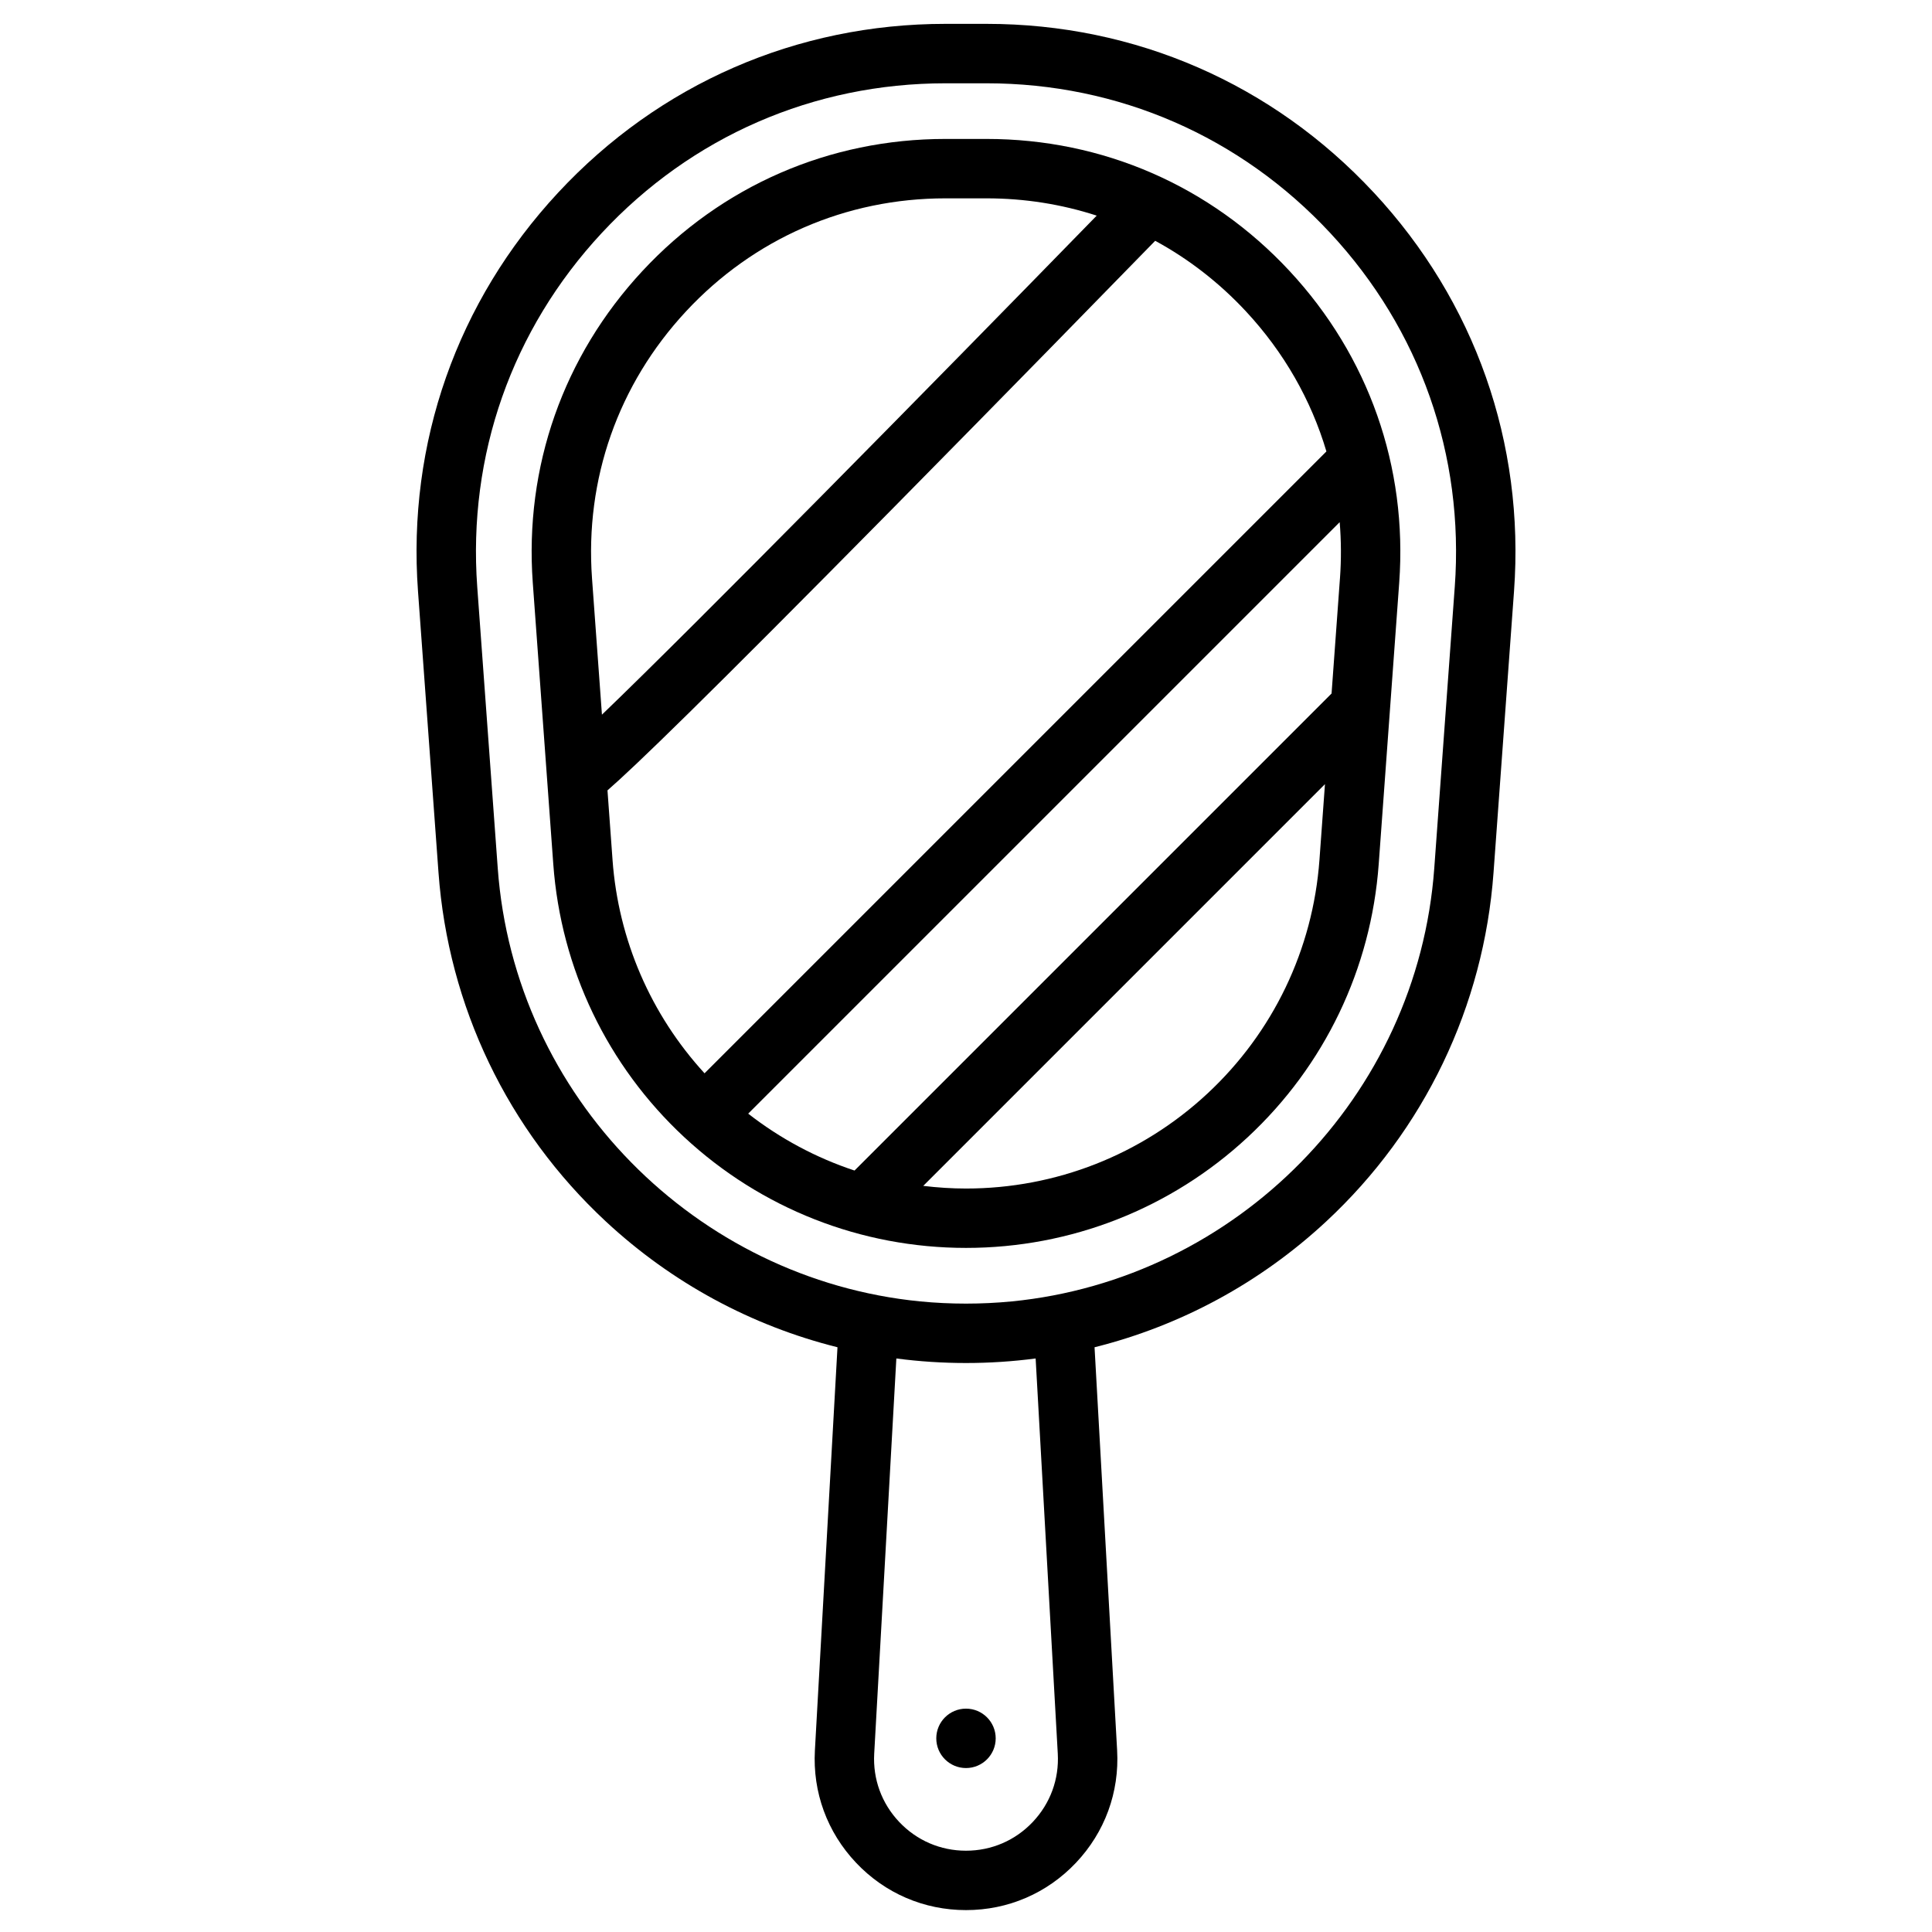
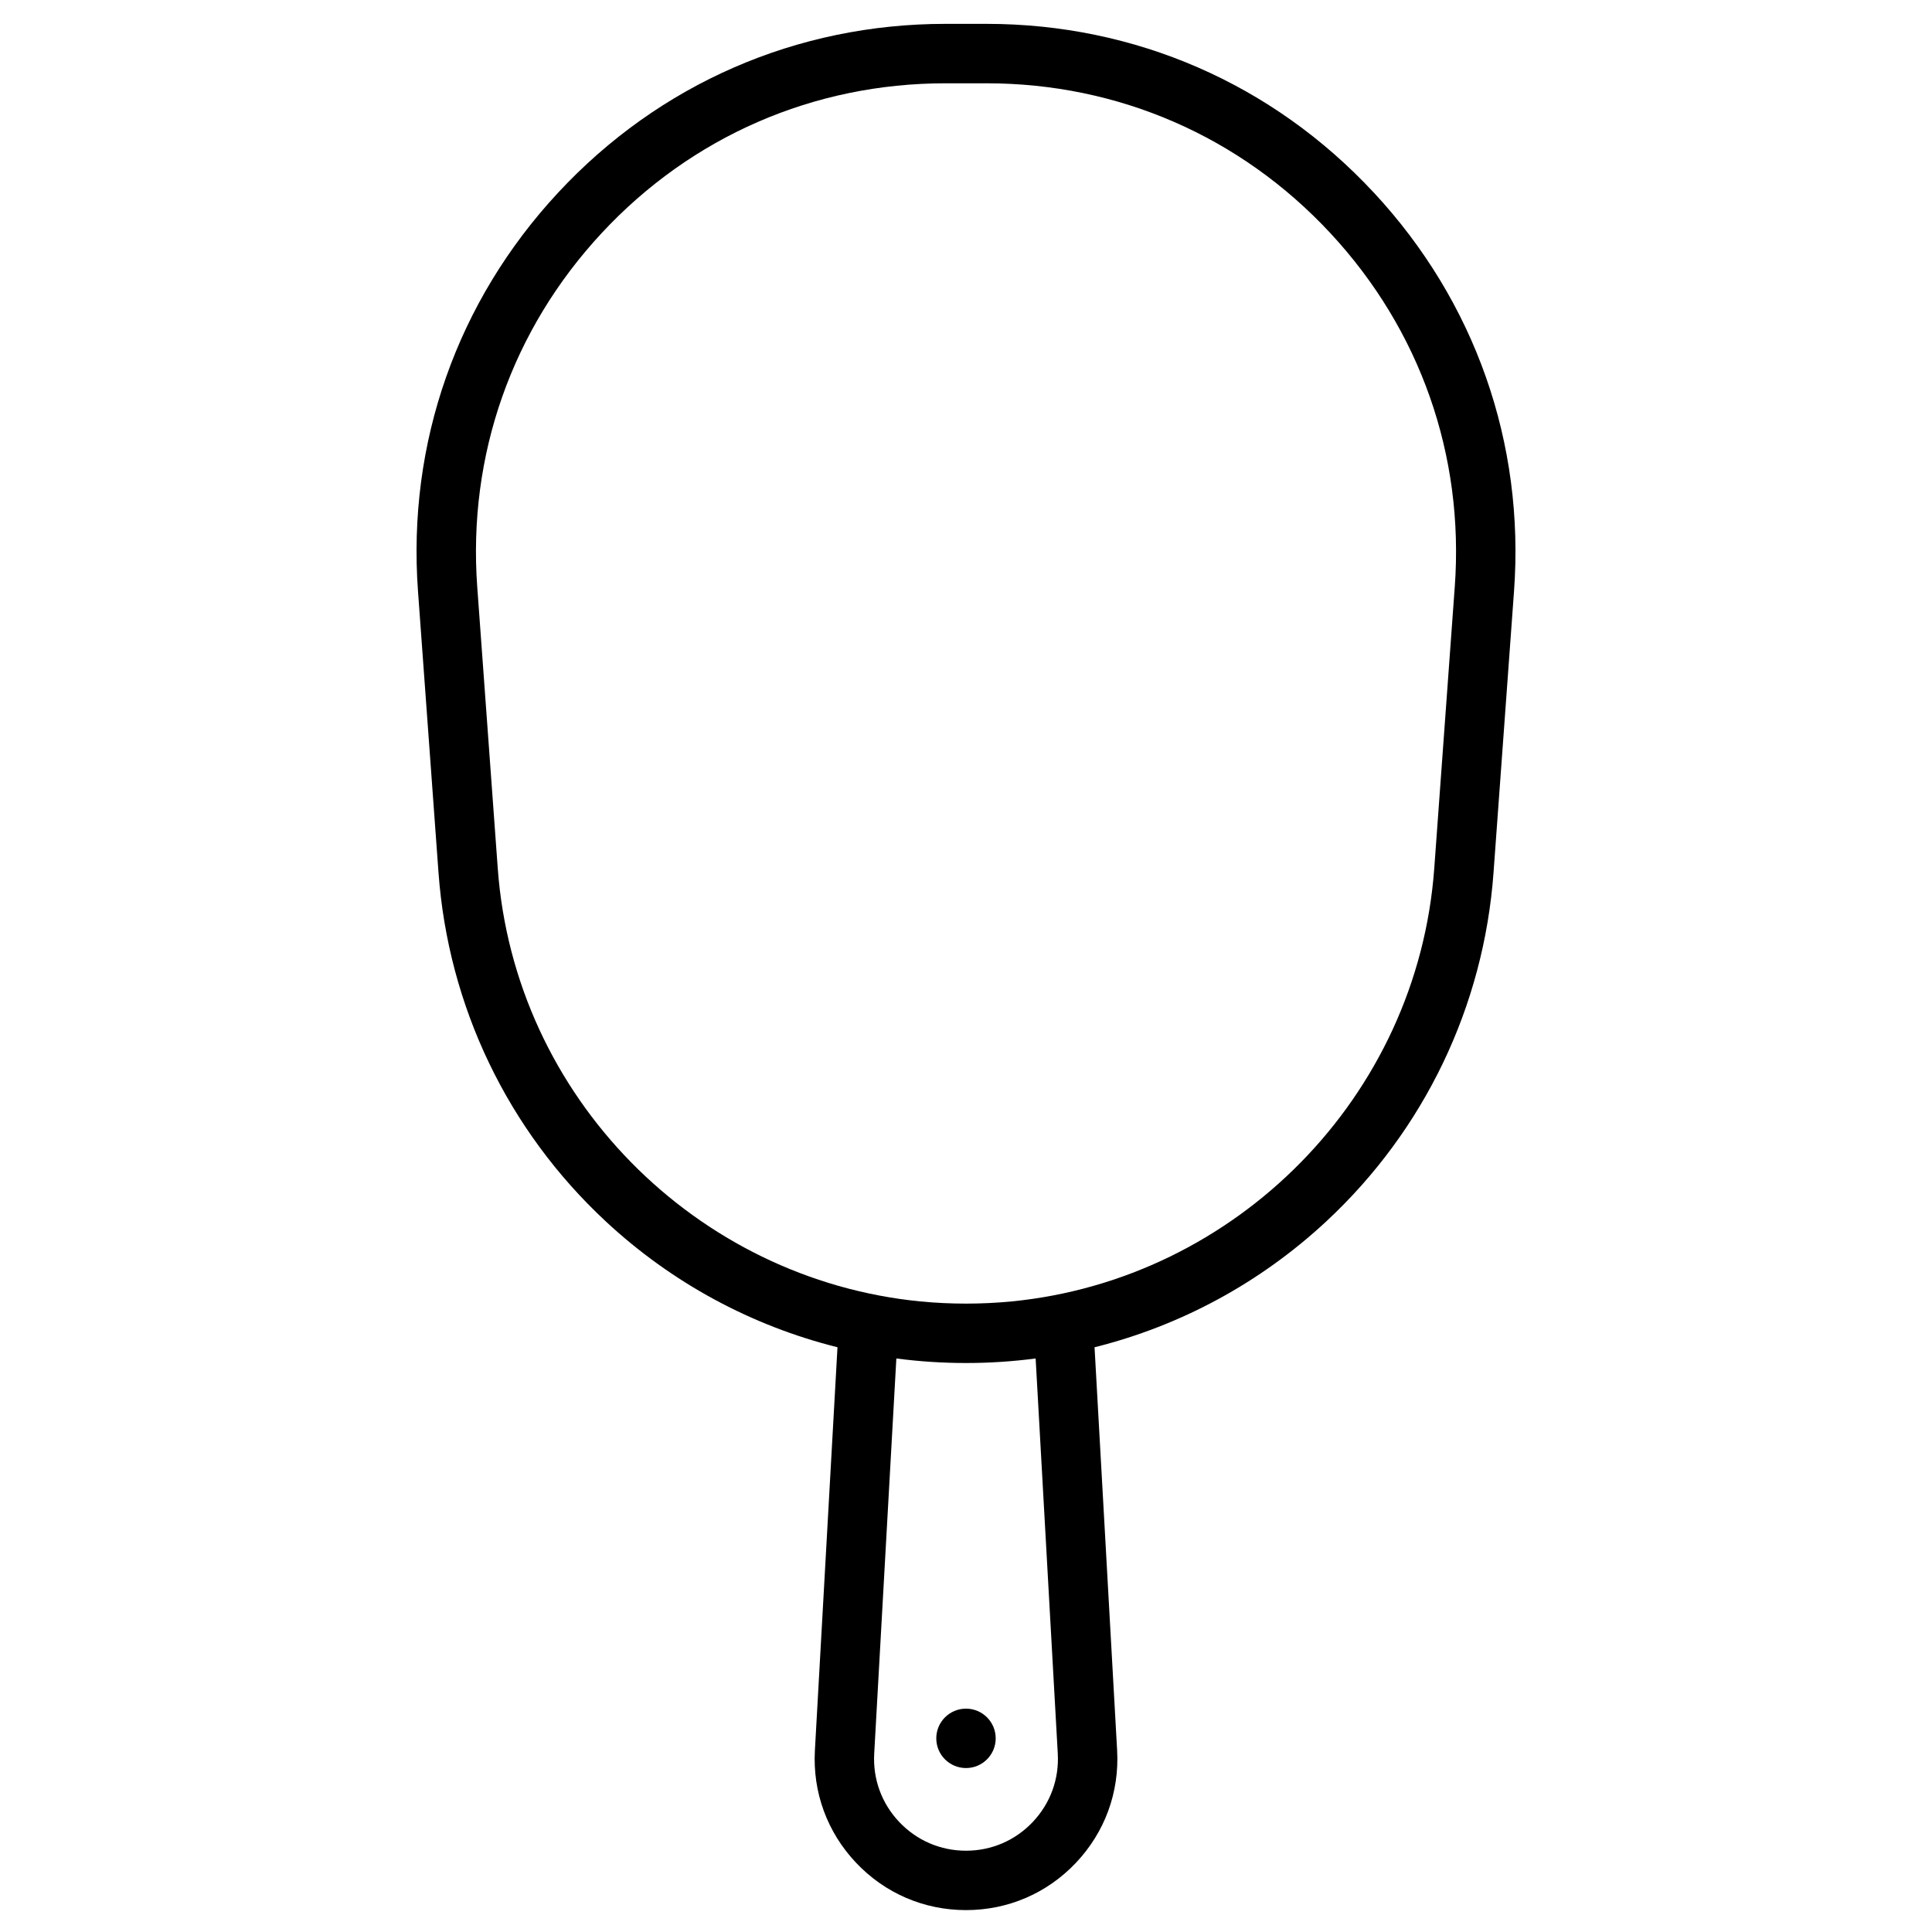
<svg xmlns="http://www.w3.org/2000/svg" fill="#000000" width="800px" height="800px" version="1.1" viewBox="144 144 512 512">
  <g>
    <path d="m407.87 604.68c0 4.348-3.523 7.871-7.871 7.871s-7.875-3.523-7.875-7.871 3.527-7.871 7.875-7.871 7.871 3.523 7.871 7.871" />
    <path d="m508.08 195.05c-26.816-28.844-63.27-44.727-102.65-44.727h-10.863c-39.379 0-75.836 15.883-102.65 44.723-26.816 28.84-40.008 66.352-37.145 105.63l5.434 74.559c2.582 35.434 18.332 68.273 44.352 92.469 17.523 16.293 38.621 27.648 61.383 33.332l-5.984 106.81c-0.625 11.121 3.25 21.703 10.902 29.797 7.652 8.098 18.004 12.555 29.145 12.555s21.488-4.457 29.145-12.551c7.652-8.094 11.523-18.676 10.902-29.797l-5.984-106.81c22.762-5.684 43.859-17.039 61.383-33.332 26.02-24.191 41.77-57.031 44.352-92.469l5.43-74.559c2.863-39.277-10.328-76.789-37.145-105.63zm-89.625 308.96 5.867 104.72c0.379 6.758-1.973 13.184-6.621 18.102s-10.938 7.625-17.703 7.625-13.055-2.707-17.703-7.625-7-11.344-6.621-18.102l5.867-104.72c12.23 1.605 24.68 1.605 36.914 0zm111.07-204.47-5.43 74.559c-4.418 60.625-52.555 108.94-111.97 114.79-8.055 0.777-16.203 0.777-24.258 0-59.414-5.848-107.55-54.164-111.96-114.79l-5.434-74.559c-2.539-34.863 9.172-68.164 32.973-93.766 23.805-25.602 56.164-39.699 91.121-39.699h10.863c34.957 0 67.32 14.098 91.121 39.699 23.805 25.602 35.516 58.898 32.977 93.766z" />
-     <path d="m405.43 180.82h-10.863c-30.809 0-59.332 12.426-80.312 34.992-20.98 22.562-31.301 51.914-29.062 82.641l5.434 74.559c2.019 27.723 14.344 53.414 34.699 72.344 20.359 18.93 46.879 29.352 74.676 29.352s54.316-10.426 74.672-29.352c20.359-18.93 32.68-44.621 34.699-72.344l5.43-74.559c2.238-30.727-8.082-60.078-29.062-82.641-20.977-22.562-49.496-34.992-80.309-34.992zm-79.645 45.711c17.969-19.324 42.395-29.969 68.781-29.969h10.863c10.109 0 19.93 1.566 29.211 4.582-44.297 45.43-106.07 108.18-131.12 132.25l-2.629-36.09c-1.914-26.312 6.926-51.449 24.895-70.773zm-19.457 145.34-1.34-18.414c7.133-6.195 25.145-23.582 75.801-74.914 29.559-29.953 58.879-59.992 69.348-70.73 8.848 4.805 16.969 11.086 24.074 18.727 10.055 10.816 17.25 23.453 21.301 37.094l-164.8 164.8c-14.238-15.547-22.844-35.352-24.387-56.562zm192.77-74.559-2.219 30.473-126.42 126.42c-10.133-3.352-19.656-8.43-28.18-15.078l156.75-156.75c0.41 4.914 0.441 9.898 0.074 14.93zm-35.148 136.52c-17.434 16.211-40.148 25.141-63.953 25.141-3.812 0-7.59-0.254-11.328-0.703l106.46-106.46-1.461 20.07c-1.73 23.742-12.285 45.746-29.719 61.953z" />
  </g>
</svg>